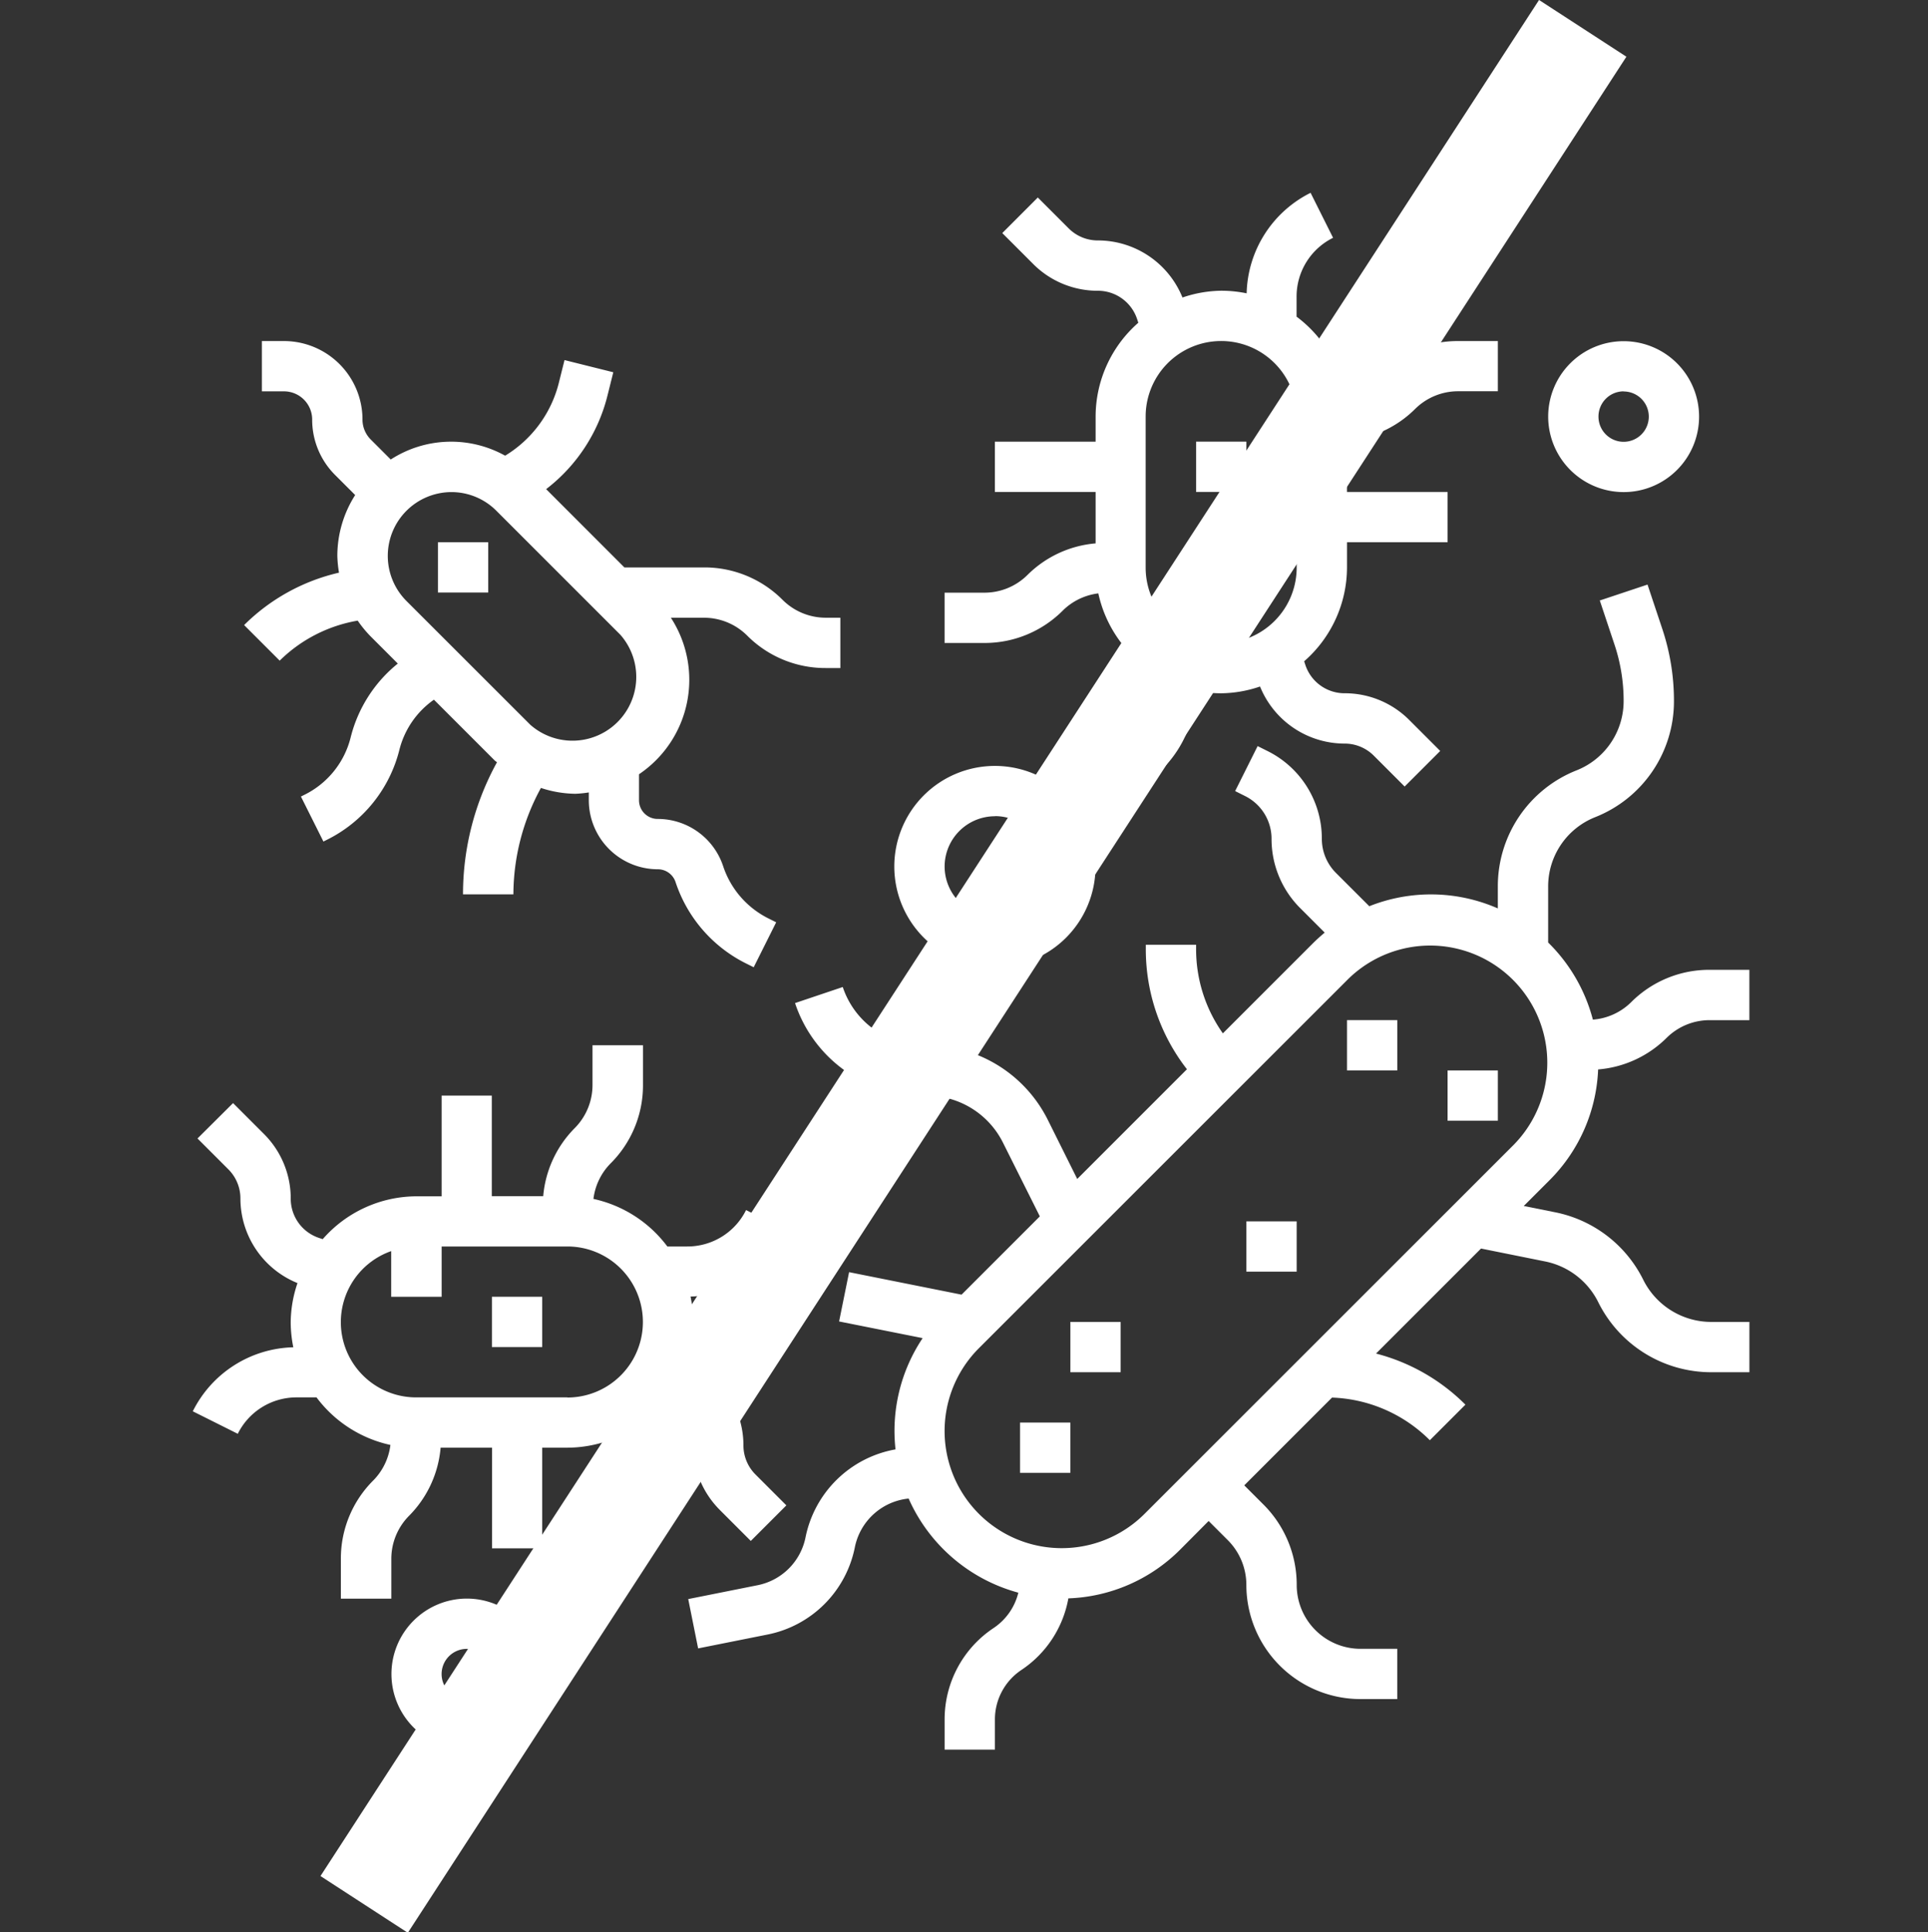
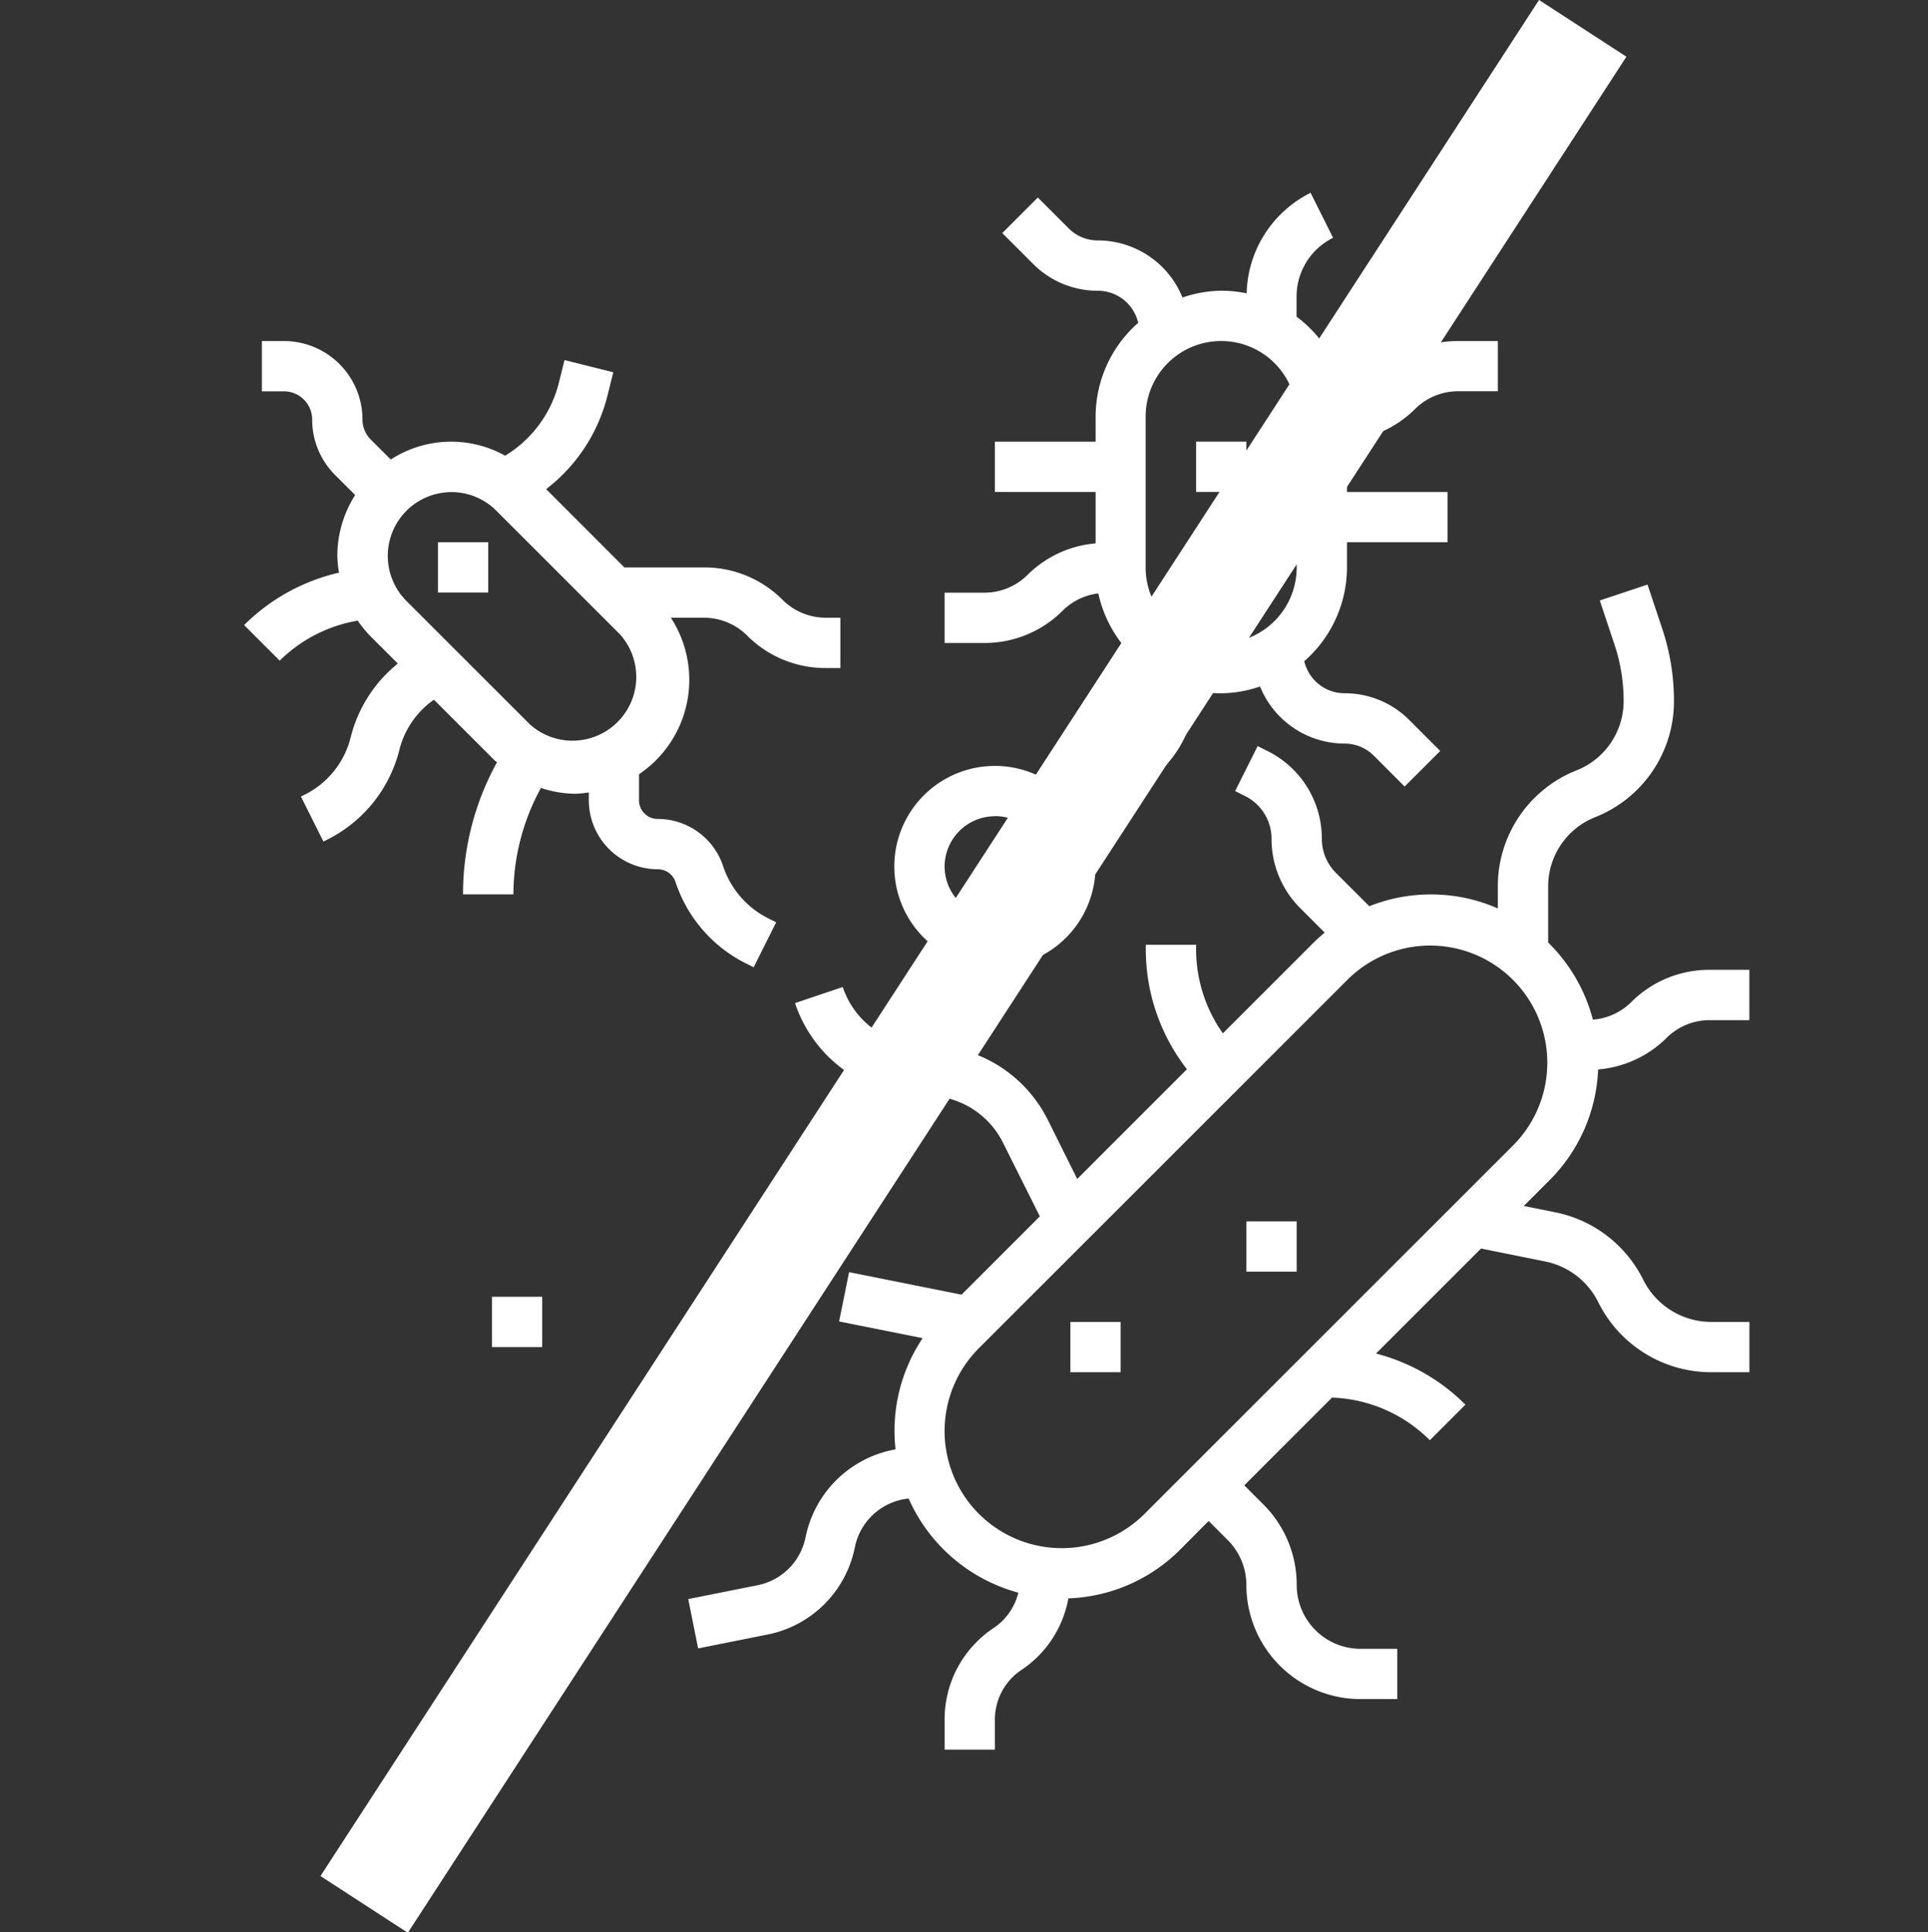
<svg xmlns="http://www.w3.org/2000/svg" width="60" height="60.121" viewBox="0 0 60 60.121">
  <rect x="0" y="0" width="60" height="60.121" fill="#333333" stroke="none" />
  <g id="组_56" data-name="组 56" transform="translate(-2179 -755)">
    <rect id="矩形_4" data-name="矩形 4" width="60" height="60" rx="4" transform="translate(2179 755)" fill="none" />
    <g id="组_57" data-name="组 57">
      <rect id="矩形_5" data-name="矩形 5" width="69.582" height="3.24" transform="matrix(-0.545, 0.839, -0.839, -0.545, 2229.614, 756.765)" fill="#fff" />
      <g id="组_49" data-name="组 49" transform="translate(2548.894 -226.606)">
        <path id="路径_86" data-name="路径 86" d="M49.121,31.771a3.415,3.415,0,0,0,2.13-.981,1.9,1.9,0,0,1,1.336-.553h1.241V28.671H52.587a3.43,3.43,0,0,0-2.443,1.012,1.9,1.9,0,0,1-1.186.538,5.207,5.207,0,0,0-1.392-2.4V26.083a2.318,2.318,0,0,1,1.465-2.163A3.877,3.877,0,0,0,51.481,20.3a7.059,7.059,0,0,0-.364-2.241l-.459-1.377-1.485.495.459,1.377a5.518,5.518,0,0,1,.283,1.747,2.318,2.318,0,0,1-1.465,2.163A3.877,3.877,0,0,0,46,26.083v.677a5.186,5.186,0,0,0-4-.068L40.96,25.653a1.5,1.5,0,0,1-.437-1.055,3.041,3.041,0,0,0-1.69-2.735l-.308-.154-.7,1.4.308.154a1.484,1.484,0,0,1,.825,1.334,3.037,3.037,0,0,0,.9,2.162l.754.754c-.128.106-.25.217-.369.335l-2.8,2.8a4.529,4.529,0,0,1-.833-2.623v-.134H35.045v.134a6.075,6.075,0,0,0,1.28,3.74l-3.414,3.414L32,33.35a4.194,4.194,0,0,0-3.771-2.331h-.1a2.648,2.648,0,0,1-2.515-1.813l-1.485.5a4.208,4.208,0,0,0,4,2.882h.1A2.638,2.638,0,0,1,30.6,34.05l1.147,2.293-2.436,2.436-3.5-.7L25.5,39.613l2.6.519a5.19,5.19,0,0,0-.844,3.462,3.477,3.477,0,0,0-2.8,2.734,1.9,1.9,0,0,1-1.493,1.493l-2.158.431.308,1.535,2.158-.431a3.459,3.459,0,0,0,2.72-2.72,1.9,1.9,0,0,1,1.673-1.512,5.227,5.227,0,0,0,3.414,2.929,1.849,1.849,0,0,1-.77,1.1A3.412,3.412,0,0,0,28.784,52v.937h1.565V52a1.85,1.85,0,0,1,.826-1.543,3.4,3.4,0,0,0,1.46-2.227,5.168,5.168,0,0,0,3.478-1.516L37,45.822l.592.592a1.972,1.972,0,0,1,.582,1.4,3.554,3.554,0,0,0,3.55,3.55h1.146V49.8H41.726a1.987,1.987,0,0,1-1.985-1.985,3.525,3.525,0,0,0-1.04-2.51l-.592-.592,2.731-2.731a4.524,4.524,0,0,1,3.044,1.327l1.107-1.107a6.079,6.079,0,0,0-2.782-1.59l3.268-3.268,1.986.4a2.364,2.364,0,0,1,1.662,1.269,3.923,3.923,0,0,0,3.528,2.18h1.176V39.628H52.652a2.366,2.366,0,0,1-2.128-1.315,3.917,3.917,0,0,0-2.754-2.1l-.963-.193.8-.8a5.165,5.165,0,0,0,1.514-3.446ZM46.5,34.11,35.006,45.6a3.645,3.645,0,0,1-5.155-5.155L41.345,28.956A3.645,3.645,0,0,1,46.5,34.11Z" transform="translate(-369.281 983.114)" fill="#fff" />
        <path id="路径_88" data-name="路径 88" d="M43,42h1.565v1.565H43Z" transform="translate(-374.106 977.612)" fill="#fff" />
        <path id="路径_89" data-name="路径 89" d="M13,45h1.565v1.565H13Z" transform="translate(-367.585 976.959)" fill="#fff" />
-         <path id="路径_90" data-name="路径 90" d="M17.511,49.464l.96.96,1.107-1.107-.96-.96a1.278,1.278,0,0,1-.376-.909,2.842,2.842,0,0,0-1.776-2.631,3.863,3.863,0,0,0,.211-1.208,3.917,3.917,0,0,0-.081-.79,3.59,3.59,0,0,0,3.128-1.991l-1.4-.7a2.037,2.037,0,0,1-1.832,1.133h-.618a3.906,3.906,0,0,0-2.3-1.48,1.9,1.9,0,0,1,.529-1.1,3.427,3.427,0,0,0,1.013-2.443V35H13.545v1.241a1.9,1.9,0,0,1-.553,1.336,3.421,3.421,0,0,0-.981,2.119h-1.6V36.565H8.85V39.7H8.067a3.888,3.888,0,0,0-2.918,1.333l-.115-.038a1.285,1.285,0,0,1-.88-1.22,2.833,2.833,0,0,0-.835-2.016l-.96-.96L1.252,37.9l.96.96a1.278,1.278,0,0,1,.376.909A2.842,2.842,0,0,0,4.364,42.4a3.863,3.863,0,0,0-.211,1.208,3.917,3.917,0,0,0,.081.79A3.59,3.59,0,0,0,1.106,46.39l1.4.7a2.037,2.037,0,0,1,1.832-1.133h.618a3.906,3.906,0,0,0,2.3,1.48,1.9,1.9,0,0,1-.529,1.1,3.427,3.427,0,0,0-1.013,2.443v1.241H7.284V50.977a1.9,1.9,0,0,1,.553-1.336,3.421,3.421,0,0,0,.981-2.119h1.6v3.131H11.98V47.522h.783a3.888,3.888,0,0,0,2.918-1.333l.115.038a1.285,1.285,0,0,1,.88,1.22,2.833,2.833,0,0,0,.835,2.016Zm-4.748-3.507h-4.7a2.342,2.342,0,0,1-.783-4.552v1.421H8.85V41.261h3.913a2.348,2.348,0,1,1,0,4.7Z" transform="translate(-365 979.133)" fill="#fff" />
        <path id="路径_91" data-name="路径 91" d="M41,11h1.565v1.565H41Z" transform="translate(-373.671 984.349)" fill="#fff" />
        <path id="路径_92" data-name="路径 92" d="M34.684,14.1a1.9,1.9,0,0,1,1.1-.529,3.909,3.909,0,0,0,1.48,2.3v.618a2.038,2.038,0,0,1-1.132,1.832l.7,1.4A3.591,3.591,0,0,0,38.82,16.6a3.96,3.96,0,0,0,.789.08,3.863,3.863,0,0,0,1.208-.211,2.842,2.842,0,0,0,2.631,1.776,1.278,1.278,0,0,1,.909.376l.96.96,1.107-1.107-.96-.96a2.833,2.833,0,0,0-2.016-.835,1.285,1.285,0,0,1-1.22-.879l-.038-.116a3.886,3.886,0,0,0,1.333-2.918V11.98h3.131V10.415H43.522v-1.6a3.413,3.413,0,0,0,2.119-.981,1.9,1.9,0,0,1,1.336-.553h1.241V5.719H46.977a3.43,3.43,0,0,0-2.443,1.012,1.9,1.9,0,0,1-1.1.529,3.907,3.907,0,0,0-1.48-2.3V4.338A2.038,2.038,0,0,1,43.09,2.506l-.7-1.4A3.591,3.591,0,0,0,40.4,4.234a3.9,3.9,0,0,0-.789-.081,3.863,3.863,0,0,0-1.208.211A2.842,2.842,0,0,0,35.77,2.588a1.278,1.278,0,0,1-.909-.376l-.96-.96L32.795,2.359l.96.96a2.833,2.833,0,0,0,2.016.835,1.285,1.285,0,0,1,1.22.88l.038.115A3.888,3.888,0,0,0,35.7,8.067V8.85H32.565v1.565H35.7v1.6a3.413,3.413,0,0,0-2.119.981,1.9,1.9,0,0,1-1.336.553H31v1.565h1.241A3.43,3.43,0,0,0,34.684,14.1Zm7.273-6.032v4.7a2.348,2.348,0,1,1-4.7,0v-4.7a2.348,2.348,0,0,1,4.7,0Z" transform="translate(-371.498 986.5)" fill="#fff" />
        <path id="路径_139" data-name="路径 139" d="M9,9h1.565v1.565H9Z" transform="translate(-365.265 989.48)" fill="#fff" />
        <path id="路径_138" data-name="路径 138" d="M2.4,10.945A4.545,4.545,0,0,1,4.828,9.7a3.562,3.562,0,0,0,.405.493l.843.843a4.285,4.285,0,0,0-1.468,2.3,2.722,2.722,0,0,1-1.425,1.777l-.122.061.7,1.4.122-.061a4.286,4.286,0,0,0,2.244-2.8A2.712,2.712,0,0,1,7.2,12.16l1.888,1.888c.023.023.05.038.074.06a8.509,8.509,0,0,0-1.057,4.11H9.673a6.933,6.933,0,0,1,.857-3.312,3.517,3.517,0,0,0,1.071.182,3.542,3.542,0,0,0,.419-.042v.243a2.15,2.15,0,0,0,2.148,2.148.581.581,0,0,1,.552.4,4.352,4.352,0,0,0,2.2,2.534l.231.116.7-1.4-.232-.116A2.8,2.8,0,0,1,16.2,17.339a2.144,2.144,0,0,0-2.036-1.468.582.582,0,0,1-.582-.582V14.48a3.542,3.542,0,0,0,.992-4.87H15.61a1.9,1.9,0,0,1,1.336.553,3.43,3.43,0,0,0,2.443,1.012h.459V9.609h-.459a1.9,1.9,0,0,1-1.336-.553A3.43,3.43,0,0,0,15.61,8.044H13.127L10.692,5.608A5.272,5.272,0,0,0,12.6,2.7l.182-.729-1.518-.379-.182.729A3.7,3.7,0,0,1,9.416,4.567a3.459,3.459,0,0,0-3.56.119l-.622-.622a.874.874,0,0,1-.257-.621A2.445,2.445,0,0,0,2.534,1H1.846V2.565h.688a.878.878,0,0,1,.877.877A2.427,2.427,0,0,0,4.127,5.17l.622.622a3.521,3.521,0,0,0-.555,1.889,3.563,3.563,0,0,0,.052.526A6.133,6.133,0,0,0,1.293,9.838ZM7.744,5.7a1.972,1.972,0,0,1,1.4.582l3.858,3.858A1.985,1.985,0,0,1,10.2,12.941L6.34,9.083A1.985,1.985,0,0,1,7.744,5.7Z" transform="translate(-363.59 991.219)" fill="#fff" />
        <path id="路径_140" data-name="路径 140" d="M4.131,31.261A3.131,3.131,0,1,0,1,28.131,3.134,3.134,0,0,0,4.131,31.261Zm0-4.7a1.565,1.565,0,1,1-1.565,1.565A1.567,1.567,0,0,1,4.131,26.565Z" transform="translate(-343.063 980.441)" fill="#fff" />
-         <path id="路径_97" data-name="路径 97" d="M11.348,57A2.348,2.348,0,1,0,13.7,59.348,2.351,2.351,0,0,0,11.348,57Zm0,3.131a.783.783,0,1,1,.783-.783A.784.784,0,0,1,11.348,60.131Z" transform="translate(-366.716 974.351)" fill="#fff" />
-         <path id="路径_99" data-name="路径 99" d="M34,50h1.565v1.565H34Z" transform="translate(-372.15 975.873)" fill="#fff" />
+         <path id="路径_99" data-name="路径 99" d="M34,50v1.565H34Z" transform="translate(-372.15 975.873)" fill="#fff" />
        <path id="路径_100" data-name="路径 100" d="M36,46h1.565v1.565H36Z" transform="translate(-372.584 976.742)" fill="#fff" />
-         <path id="路径_101" data-name="路径 101" d="M51,36h1.565v1.565H51Z" transform="translate(-375.845 978.916)" fill="#fff" />
-         <path id="路径_102" data-name="路径 102" d="M47,34h1.565v1.565H47Z" transform="translate(-374.975 979.35)" fill="#fff" />
-         <path id="路径_103" data-name="路径 103" d="M57.348,11.7A2.348,2.348,0,1,0,55,9.348,2.351,2.351,0,0,0,57.348,11.7Zm0-3.131a.783.783,0,1,1-.783.783A.784.784,0,0,1,57.348,8.565Z" transform="translate(-376.714 985.219)" fill="#fff" />
      </g>
    </g>
  </g>
</svg>